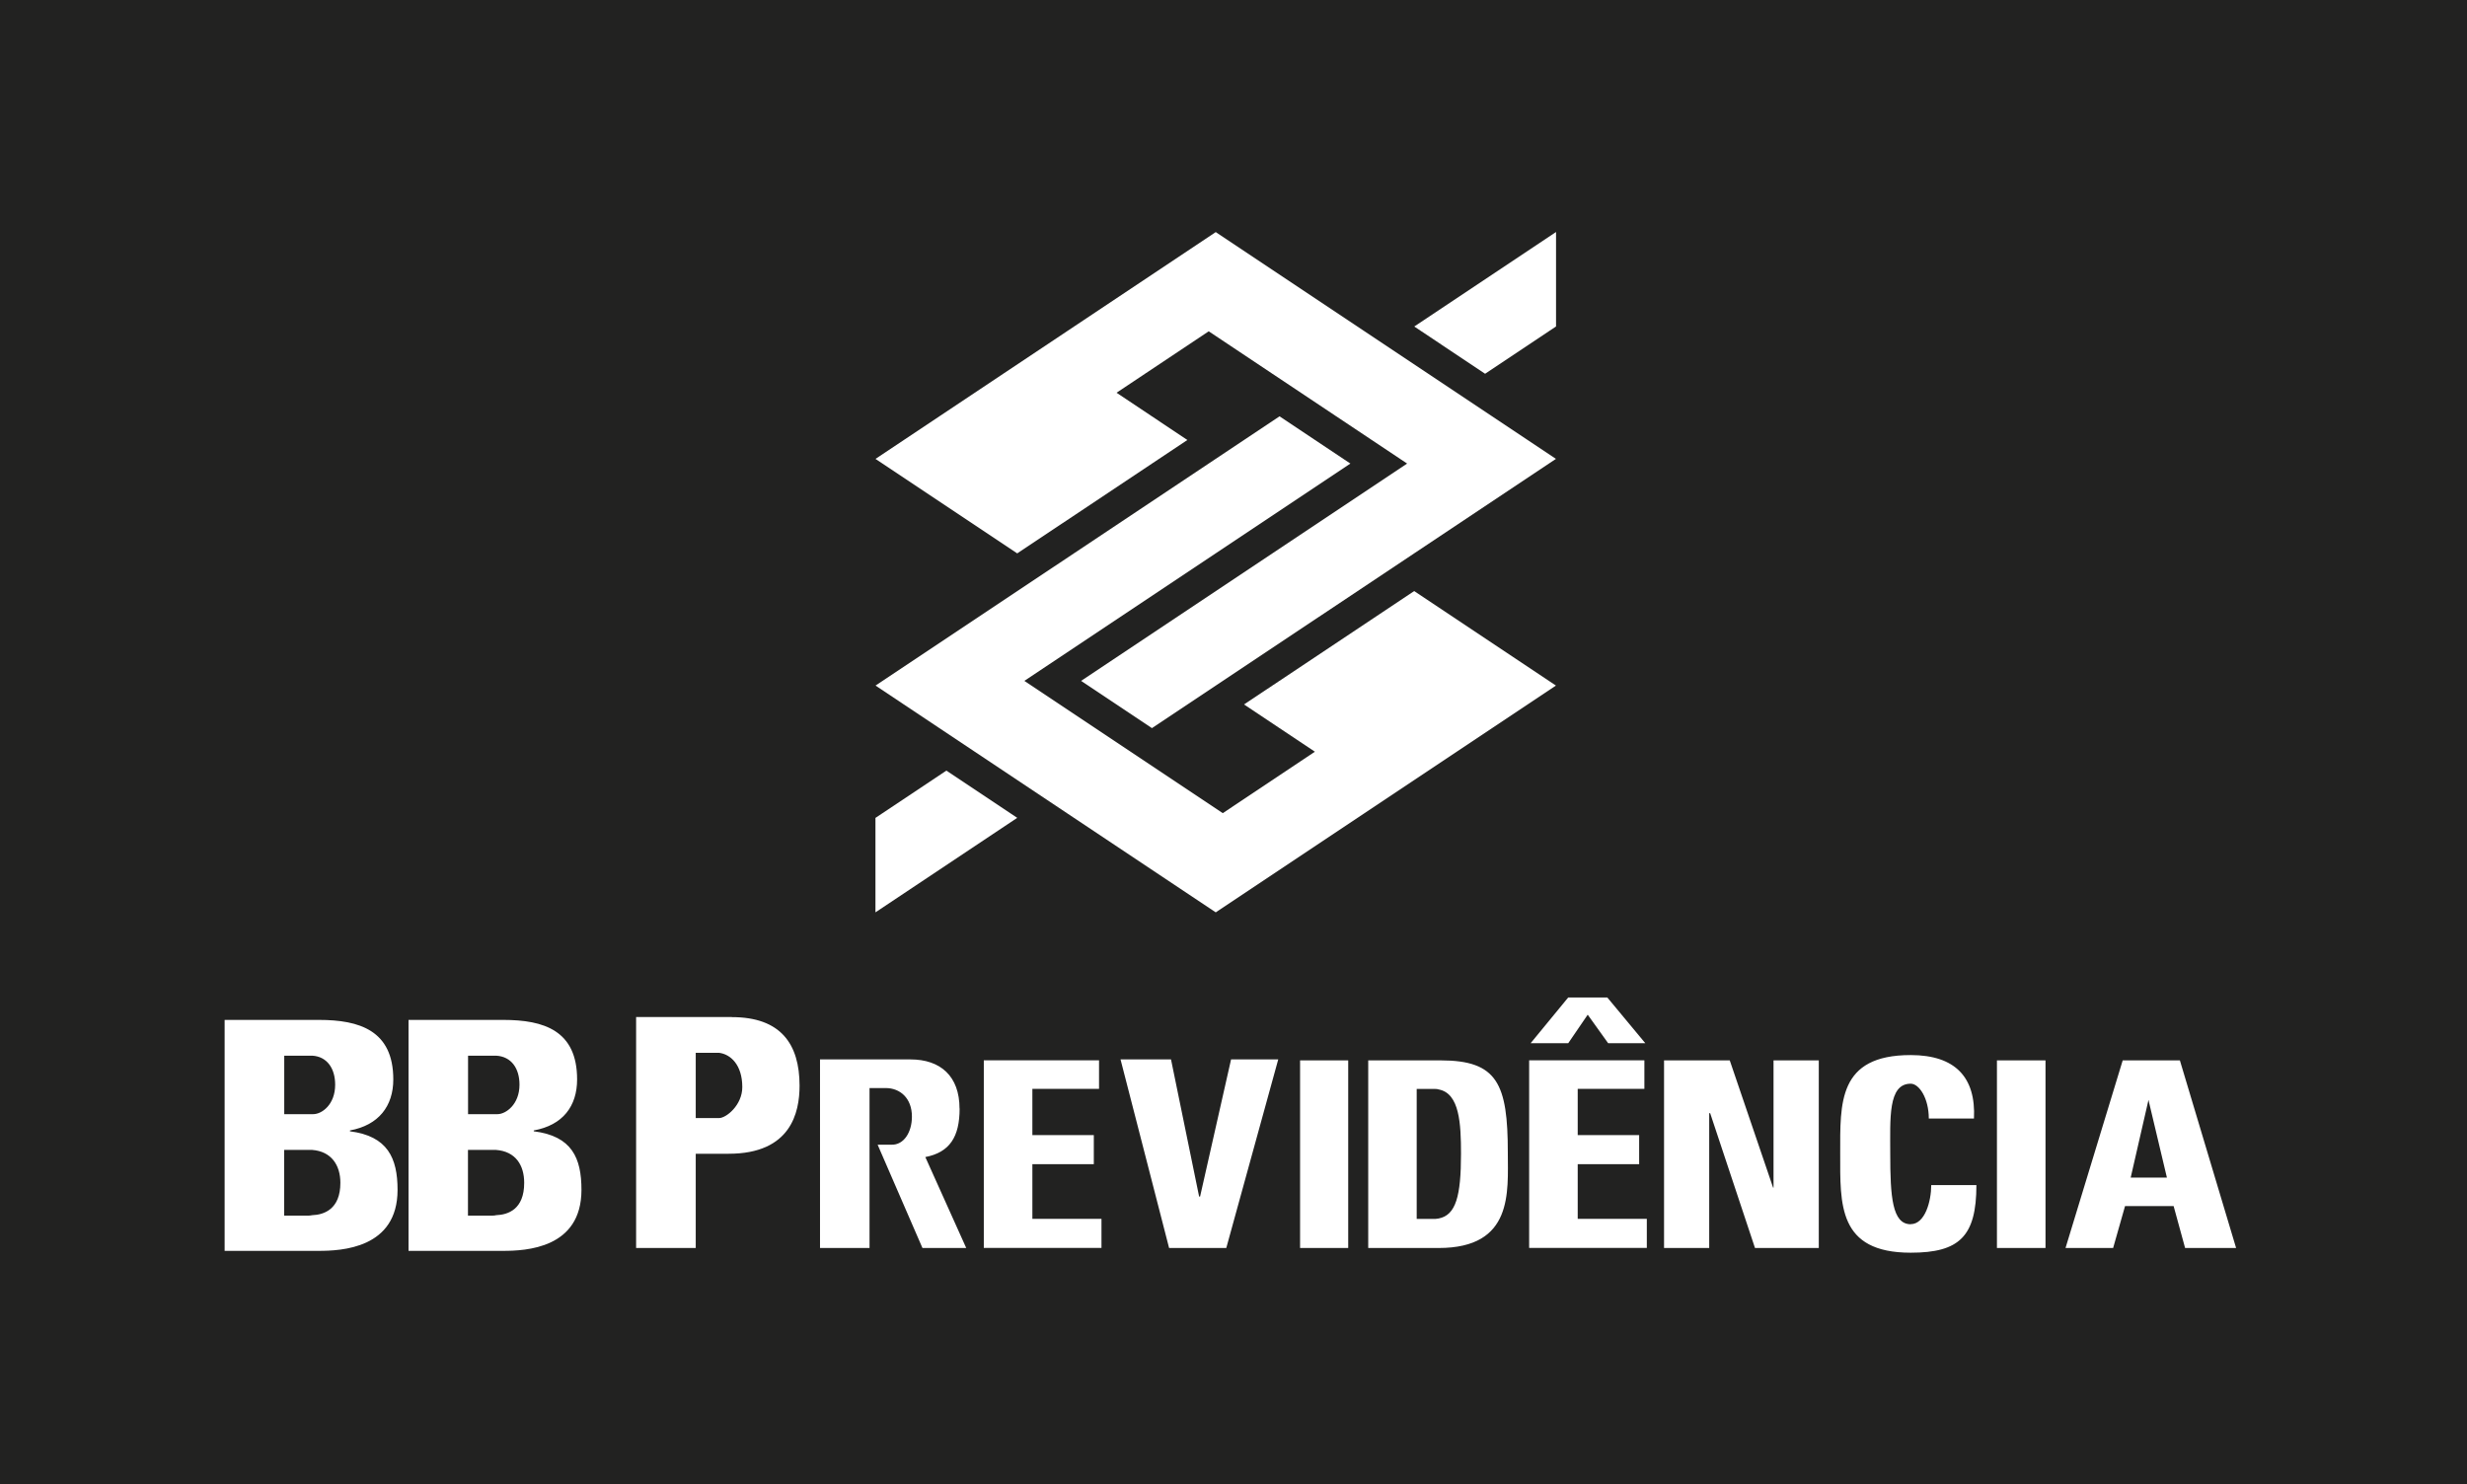
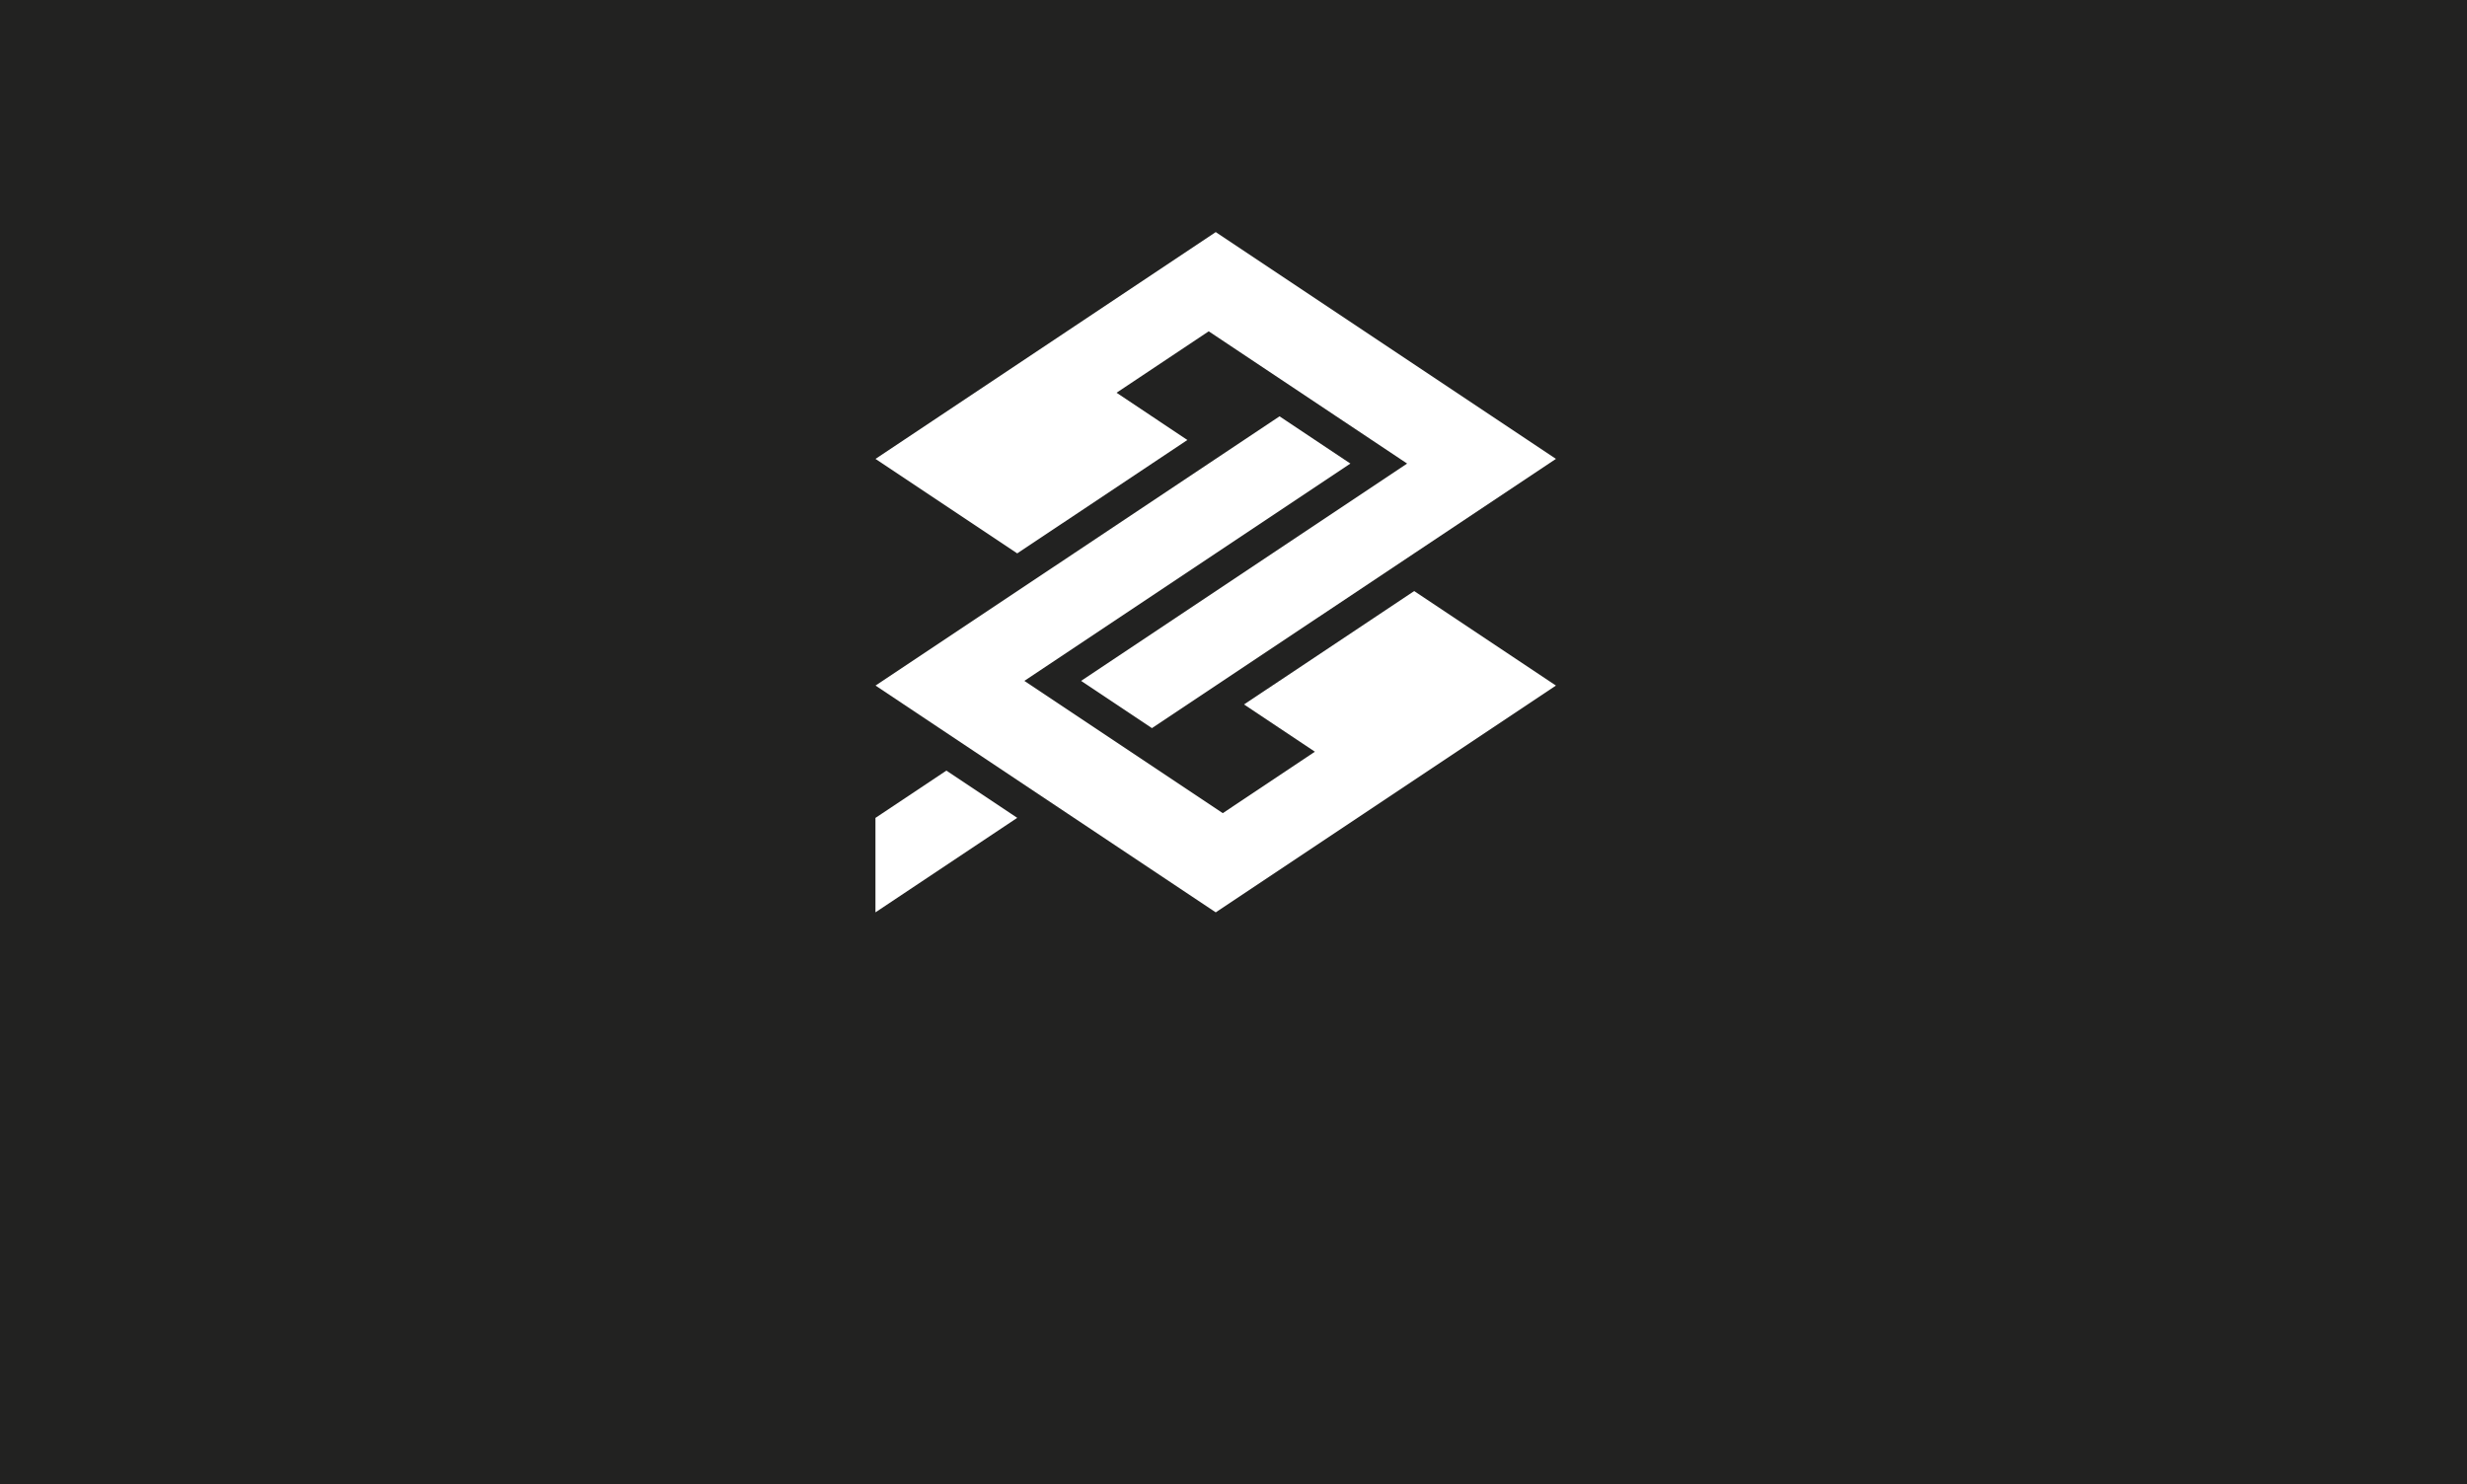
<svg xmlns="http://www.w3.org/2000/svg" id="Layer_1" data-name="Layer 1" viewBox="0 0 283.46 170.58">
  <defs>
    <style>
      .cls-1 {
        fill: #fff;
      }

      .cls-2 {
        fill: #222221;
      }
    </style>
  </defs>
  <rect class="cls-2" x="0" width="283.47" height="170.58" />
  <g>
-     <path class="cls-1" d="M100.6,93.98l8.14-5.43,8.14,5.43-16.29,10.86v-10.86ZM178.78,37.52l-8.14,5.43-8.14-5.43,16.29-10.86v10.86ZM178.78,78.78l-39.09,26.06-39.09-26.06,46.42-30.94,8.14,5.43-37.46,24.97,22.8,15.2,10.58-7.06-8.14-5.43,19.55-13.03,16.29,10.86h0ZM100.6,52.73l39.09-26.06,39.09,26.06-46.42,30.94-8.14-5.43,37.46-24.97-22.8-15.2-10.59,7.06,8.14,5.43-19.55,13.03-16.29-10.86h0Z" />
-     <path class="cls-1" d="M61.33,130.01v-.11c3.34-.6,4.98-2.79,4.98-5.86,0-5.63-3.83-6.84-8.48-6.84h-10.89v26.54h10.84c2.63,0,9.03-.27,9.03-7.01,0-3.67-1.1-6.18-5.47-6.73ZM53.78,121.31h3.23c1.75.1,2.68,1.47,2.68,3.33,0,2.3-1.59,3.39-2.52,3.39h-3.39v-6.72ZM57,139.64c-.16.05-.38.05-.55.05h-2.68v-7.55h3.23c2.24.17,3.23,1.75,3.23,3.78,0,3.06-1.86,3.67-3.23,3.72ZM40.21,130.01v-.11c3.29-.6,4.98-2.79,4.98-5.86,0-5.63-3.89-6.84-8.54-6.84h-10.84v26.54h10.78c2.63,0,9.09-.27,9.09-7.01,0-3.67-1.15-6.18-5.47-6.73ZM32.65,121.31h3.23c1.7.1,2.63,1.47,2.63,3.33,0,2.3-1.53,3.39-2.52,3.39h-3.33v-6.72ZM35.88,139.64c-.22.05-.38.05-.55.05h-2.68v-7.55h3.23c2.19.17,3.23,1.75,3.23,3.78,0,3.06-1.91,3.67-3.23,3.72ZM110.25,127.38c0-3.72-2.19-5.64-5.64-5.64h-10.39v21.67h5.69v-18.38h1.86c1.64,0,3.01,1.15,3.01,3.28,0,1.8-.93,3.28-2.36,3.23h-1.58l5.15,11.87h5.03l-4.7-10.45c2.79-.54,3.94-2.3,3.94-5.58ZM182.43,116.6l2.35,3.28h4.27l-4.37-5.26h-4.49l-4.32,5.26h4.32l2.24-3.28ZM84.09,116.87h-11v26.54h6.85v-10.83h3.78c7.17,0,8.15-4.76,8.15-7.82,0-4.82-2.19-7.88-7.77-7.88ZM82.62,128.48h-2.68v-7.5h2.68c1.31.16,2.67,1.37,2.67,3.94,0,2.08-1.85,3.56-2.67,3.56ZM229.45,143.41h5.58v-21.56h-5.58v21.56ZM219.54,140.68c-2.13,0-2.35-3.18-2.35-8.1,0-4.05-.27-8.05,2.35-8.05.99,0,2.08,1.7,2.08,4h5.19c.23-4.71-2.13-7.29-7.27-7.29-8.38,0-8.1,5.53-8.1,11.33s-.28,11.38,8.1,11.38c5.58,0,7.55-1.86,7.55-7.77h-5.19c0,1.86-.72,4.49-2.36,4.49ZM118.62,133.78h7.06v-3.34h-7.06v-5.32h7.66v-3.28h-13.24v21.56h13.52v-3.34h-7.94v-6.29ZM203.78,136.47h-.05l-4.98-14.62h-7.55v21.56h5.19v-15.49h.11l5.15,15.49h7.33v-21.56h-5.2v14.62ZM250.46,121.85h-6.56l-6.57,21.56h5.47l1.37-4.82h5.58l1.32,4.82h5.86l-6.46-21.56ZM244.82,135.31l2.03-8.86h.05v.11l2.08,8.76h-4.16ZM137.89,137.5h-.11l-3.23-15.76h-5.8l5.58,21.67h6.57l5.97-21.67h-5.42l-3.56,15.76ZM181.28,133.78h7.06v-3.34h-7.06v-5.32h7.66v-3.28h-13.24v21.56h13.52v-3.34h-7.94v-6.29ZM149.38,143.41h5.53v-21.56h-5.53v21.56ZM165.52,121.85h-8.31v21.56h8.1c8.6,0,7.94-6.45,7.94-10.94,0-7.94-1.2-10.62-7.72-10.62ZM165.3,140.02c-.21.05-.44.05-.71.05h-1.81v-14.94h1.97c.17,0,.38,0,.55.06,2.41.44,2.57,3.94,2.57,7.39,0,4.87-.59,7.06-2.57,7.44Z" />
+     <path class="cls-1" d="M100.6,93.98l8.14-5.43,8.14,5.43-16.29,10.86v-10.86ZM178.78,37.52v10.86ZM178.78,78.78l-39.09,26.06-39.09-26.06,46.42-30.94,8.14,5.43-37.46,24.97,22.8,15.2,10.58-7.06-8.14-5.43,19.55-13.03,16.29,10.86h0ZM100.6,52.73l39.09-26.06,39.09,26.06-46.42,30.94-8.14-5.43,37.46-24.97-22.8-15.2-10.59,7.06,8.14,5.43-19.55,13.03-16.29-10.86h0Z" />
  </g>
</svg>